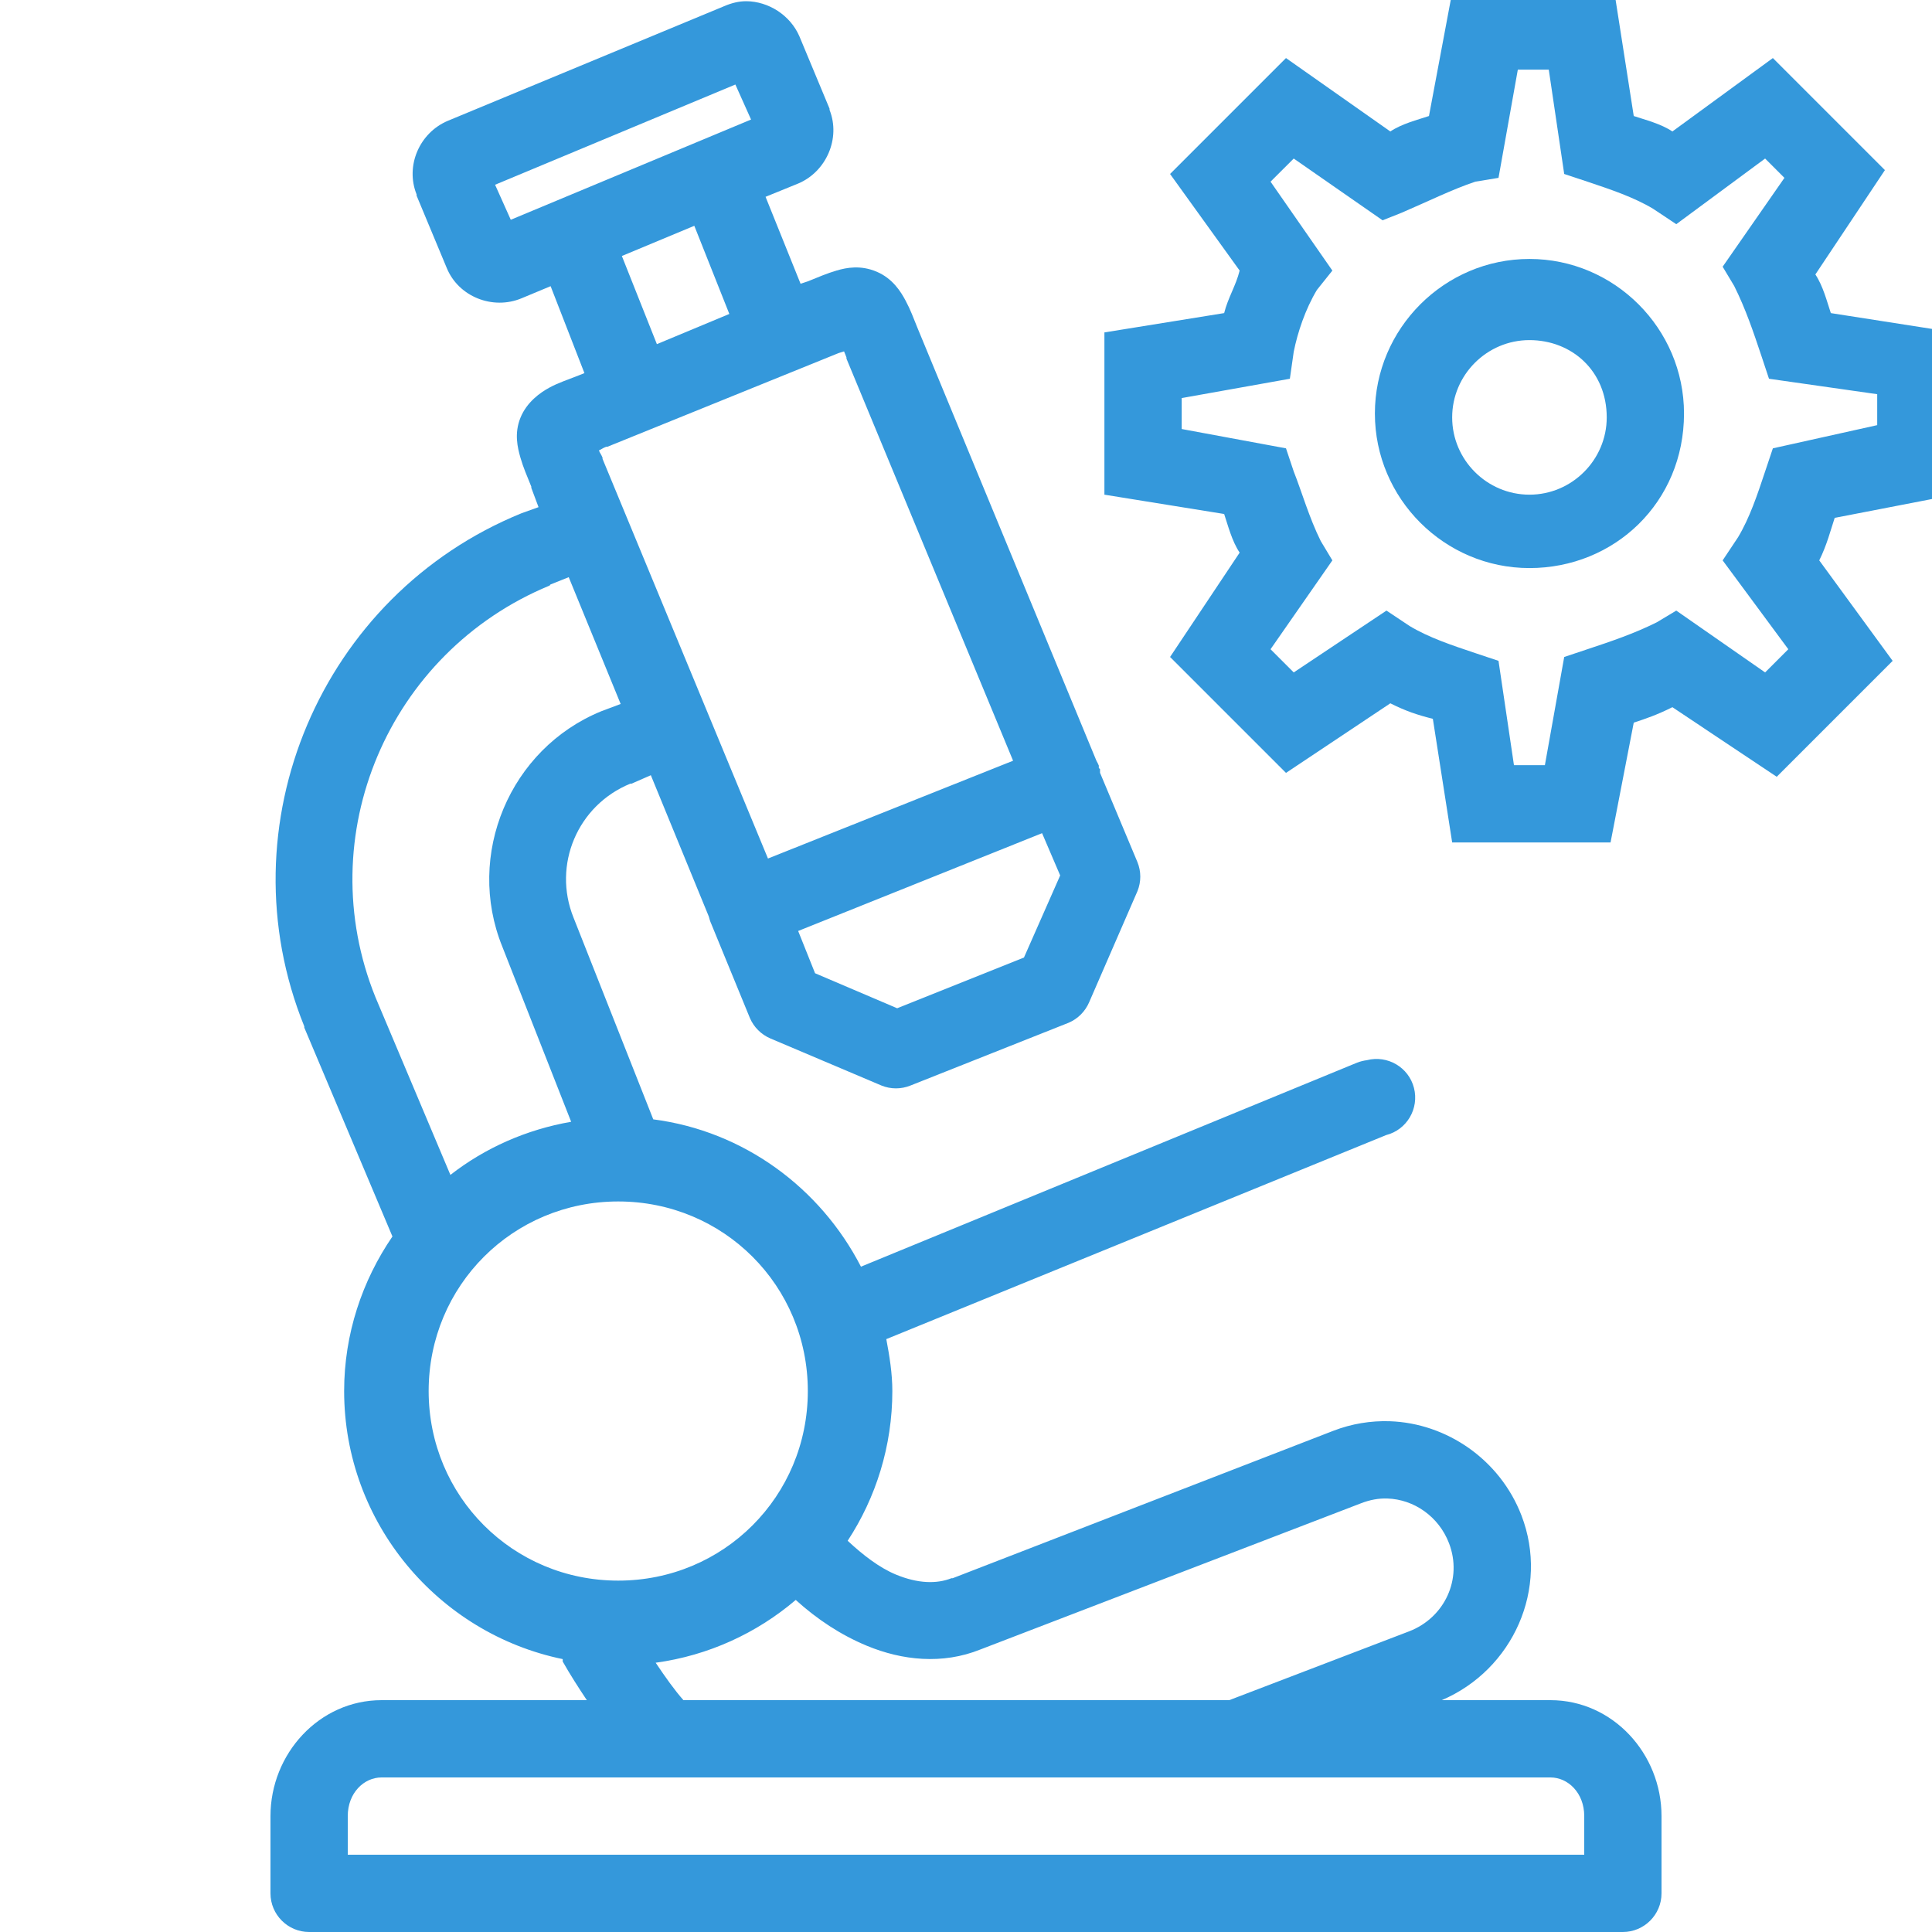
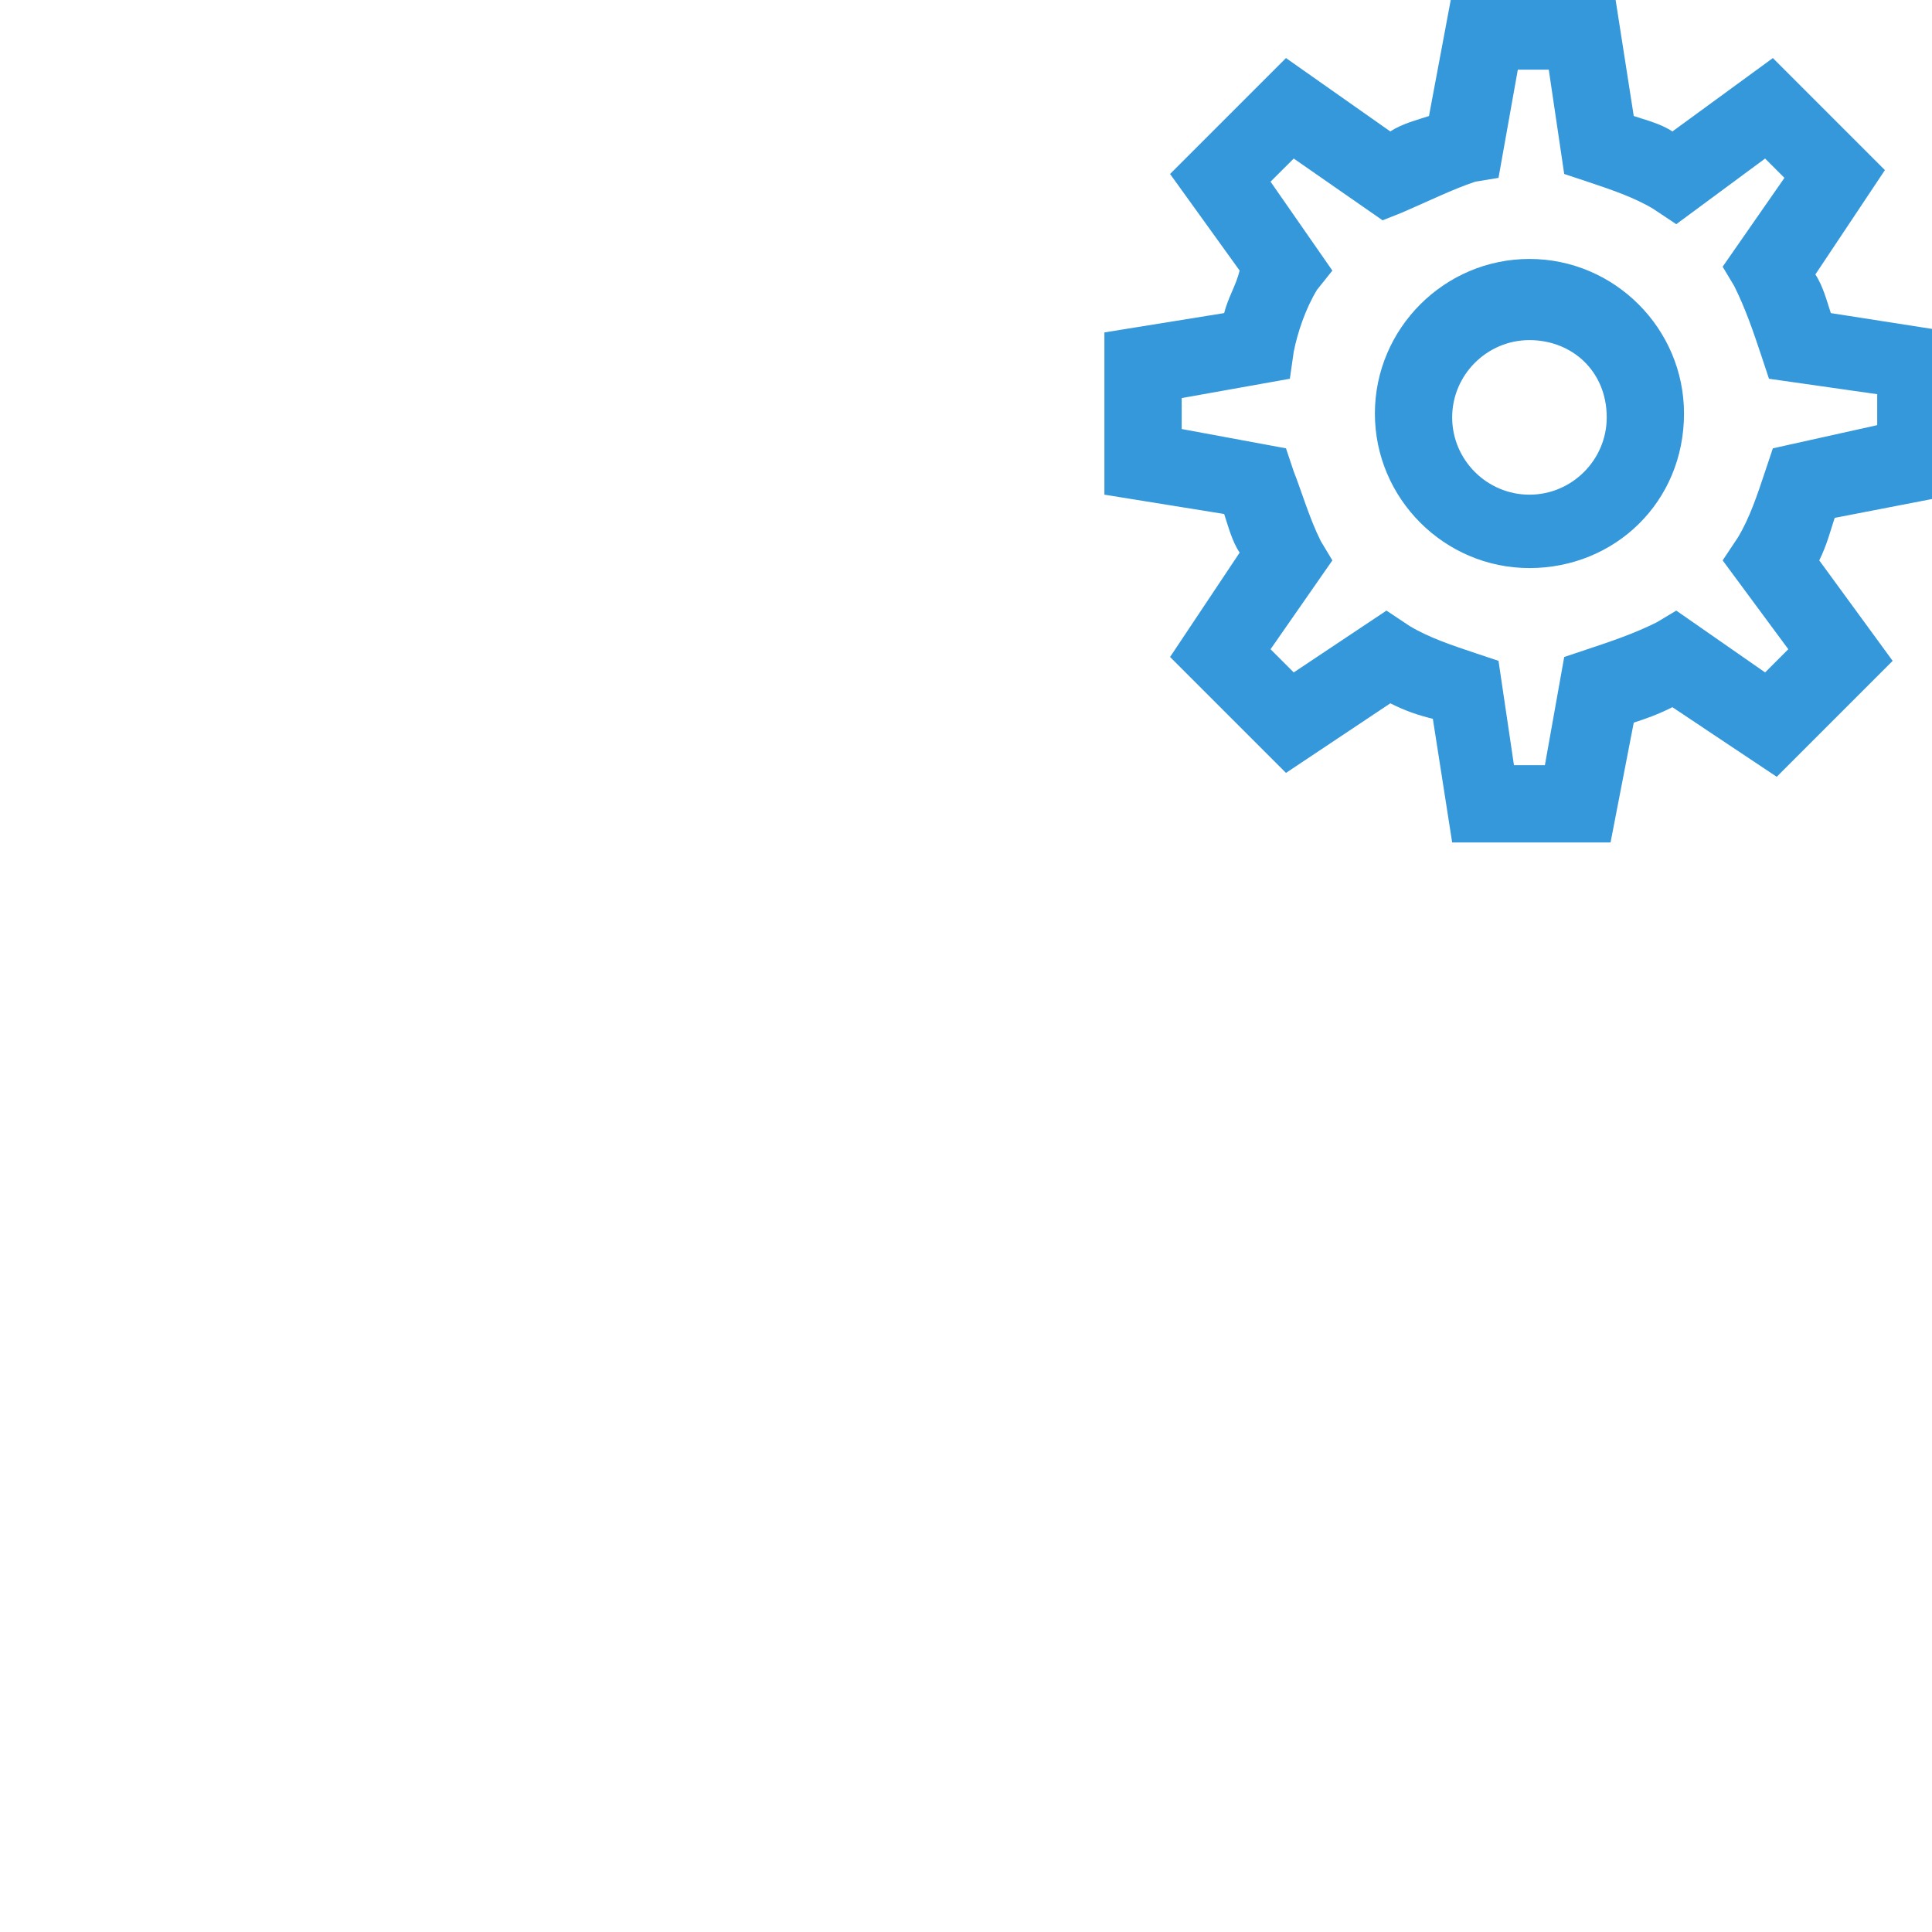
<svg xmlns="http://www.w3.org/2000/svg" viewBox="0 0 150 150" width="150px" height="150px">
  <g id="surface68506337">
-     <path style=" stroke:none;fill-rule:nonzero;fill:rgb(20.392%,59.608%,85.882%);fill-opacity:1;" d="M 62.062 2.812 L 64.406 8.438 L 64.406 8.531 C 65.285 10.746 64.148 13.336 61.969 14.25 L 59.438 15.281 L 62.156 22.031 L 62.719 21.844 C 63.562 21.504 64.207 21.223 64.969 21 C 65.73 20.777 66.82 20.566 68.062 21.094 C 69.305 21.621 69.938 22.641 70.312 23.344 C 70.688 24.047 70.91 24.656 71.25 25.5 L 85.125 59.062 C 85.195 59.18 85.254 59.309 85.312 59.438 C 85.312 59.496 85.312 59.566 85.312 59.625 C 85.348 59.66 85.371 59.684 85.406 59.719 C 85.406 59.777 85.406 59.941 85.406 60 L 88.312 66.938 C 88.605 67.664 88.605 68.461 88.312 69.188 L 84.562 77.812 C 84.258 78.527 83.684 79.102 82.969 79.406 L 70.688 84.281 C 69.961 84.574 69.164 84.574 68.438 84.281 L 59.812 80.625 C 59.098 80.32 58.523 79.746 58.219 79.031 L 55.219 71.719 C 55.137 71.543 55.078 71.344 55.031 71.156 L 50.531 60.188 L 49.031 60.844 C 48.996 60.844 48.973 60.844 48.938 60.844 C 44.836 62.52 42.879 67.16 44.531 71.25 L 50.719 86.906 C 57.773 87.82 63.703 92.25 66.844 98.344 L 105.375 82.5 C 105.621 82.406 105.867 82.348 106.125 82.312 C 107.73 81.902 109.371 82.863 109.781 84.469 C 110.191 86.074 109.23 87.715 107.625 88.125 L 68.812 103.969 C 69.059 105.27 69.281 106.629 69.281 108 C 69.281 112.266 68.004 116.285 65.812 119.625 C 66.996 120.727 68.262 121.711 69.562 122.25 C 71.262 122.953 72.727 122.988 73.875 122.531 C 73.91 122.531 73.934 122.531 73.969 122.531 L 103.5 111.094 C 104.953 110.531 106.441 110.297 107.906 110.344 C 112.312 110.496 116.449 113.309 118.125 117.656 C 120.305 123.316 117.48 129.633 111.938 132 L 120.375 132 C 125.215 132 129 136.16 129 141 L 129 147 C 129 148.652 127.652 150 126 150 L 24 150 C 22.348 150 21 148.652 21 147 L 21 141 C 21 136.16 24.785 132 29.625 132 L 45.562 132 C 44.906 131.016 44.273 130.031 43.688 129 C 43.688 128.941 43.688 128.871 43.688 128.812 C 34.02 126.82 26.719 118.23 26.719 108 C 26.719 103.57 28.125 99.422 30.469 96 L 23.625 79.781 C 23.625 79.746 23.625 79.723 23.625 79.688 C 17.309 64.102 24.891 46.195 40.5 39.844 L 41.812 39.375 L 41.25 37.875 C 41.25 37.84 41.25 37.816 41.25 37.781 C 40.91 36.938 40.629 36.305 40.406 35.531 C 40.184 34.758 39.914 33.656 40.406 32.438 C 40.898 31.219 41.941 30.48 42.656 30.094 C 43.371 29.707 44.051 29.496 44.906 29.156 L 45.375 28.969 L 42.75 22.219 L 40.5 23.156 C 38.262 24.094 35.602 23.039 34.688 20.812 L 32.344 15.188 C 32.344 15.152 32.344 15.129 32.344 15.094 C 31.453 12.879 32.566 10.301 34.781 9.375 L 56.25 0.469 C 56.801 0.234 57.363 0.094 57.938 0.094 C 59.66 0.105 61.348 1.172 62.062 2.812 Z M 38.438 14.344 L 39.656 17.062 L 58.312 9.281 L 57.094 6.562 Z M 48.281 19.875 L 51 26.719 L 56.625 24.375 L 53.906 17.531 Z M 64.969 27.469 L 47.156 34.688 C 47.121 34.688 47.098 34.688 47.062 34.688 C 46.758 34.805 46.723 34.875 46.5 34.969 C 46.582 35.191 46.664 35.25 46.781 35.531 C 46.793 35.566 46.77 35.59 46.781 35.625 L 59.625 66.656 L 78.656 59.062 L 65.719 27.844 C 65.719 27.809 65.719 27.785 65.719 27.75 C 65.625 27.516 65.613 27.469 65.531 27.281 C 65.309 27.363 65.25 27.352 64.969 27.469 Z M 42.75 45.375 C 42.703 45.387 42.703 45.457 42.656 45.469 C 30.141 50.648 24.082 64.91 29.156 77.438 L 34.969 91.219 C 37.664 89.121 40.852 87.703 44.344 87.094 L 39 73.5 C 36.117 66.375 39.574 58.125 46.688 55.219 L 48.188 54.656 L 44.156 44.812 Z M 61.969 72.281 L 63.281 75.562 L 69.656 78.281 L 79.5 74.344 L 82.312 67.969 L 80.906 64.688 Z M 33.281 108 C 33.281 116.18 39.82 122.719 48 122.719 C 56.18 122.719 62.719 116.18 62.719 108 C 62.719 99.82 56.18 93.281 48 93.281 C 39.82 93.281 33.281 99.82 33.281 108 Z M 105.656 116.719 L 76.125 128.062 C 73.16 129.258 70.031 128.906 67.312 127.781 C 65.273 126.938 63.422 125.707 61.781 124.219 C 58.758 126.797 55.008 128.531 50.906 129.094 C 51.668 130.23 52.395 131.25 53.062 132 L 95.438 132 L 109.406 126.656 C 112.172 125.59 113.566 122.578 112.5 119.812 C 111.703 117.738 109.781 116.414 107.719 116.344 C 107.027 116.32 106.348 116.449 105.656 116.719 Z M 27 141 L 27 144 L 123 144 L 123 141 C 123 139.207 121.746 138 120.375 138 L 29.625 138 C 28.254 138 27 139.207 27 141 Z M 27 141 " />
    <path style=" stroke:none;fill-rule:nonzero;fill:rgb(20.392%,59.608%,85.882%);fill-opacity:1;" d="M 125.043 65.406 L 112.746 65.406 L 111.246 55.809 C 110.043 55.508 109.145 55.207 107.945 54.605 L 99.844 60.008 L 90.844 51.008 L 96.246 42.906 C 95.645 42.008 95.344 40.809 95.043 39.906 L 85.746 38.406 L 85.746 25.809 L 95.043 24.309 C 95.344 23.105 95.945 22.207 96.246 21.008 L 90.844 13.508 L 99.844 4.508 L 107.945 10.207 C 108.844 9.605 110.043 9.309 110.945 9.008 L 112.746 -0.594 L 125.344 -0.594 L 126.844 9.008 C 127.746 9.309 128.945 9.605 129.844 10.207 L 137.645 4.508 L 146.344 13.207 L 140.945 21.309 C 141.543 22.207 141.844 23.406 142.145 24.309 L 151.746 25.809 L 151.746 38.406 L 142.445 40.207 C 142.145 41.105 141.844 42.309 141.246 43.508 L 146.945 51.309 L 137.945 60.309 L 129.844 54.906 C 128.645 55.508 127.746 55.809 126.844 56.105 Z M 117.543 59.406 L 119.945 59.406 L 121.445 51.008 L 123.246 50.406 C 125.043 49.809 126.844 49.207 128.645 48.309 L 130.145 47.406 L 137.043 52.207 L 138.844 50.406 L 133.746 43.508 L 134.945 41.707 C 135.844 40.207 136.445 38.406 137.043 36.605 L 137.645 34.809 L 145.746 33.008 L 145.746 30.605 L 137.344 29.406 L 136.746 27.605 C 136.145 25.809 135.543 24.008 134.645 22.207 L 133.746 20.707 L 138.543 13.809 L 137.043 12.309 L 130.145 17.406 L 128.344 16.207 C 126.844 15.309 125.043 14.707 123.246 14.105 L 121.445 13.508 L 120.246 5.406 L 117.844 5.406 L 116.344 13.809 L 114.543 14.105 C 112.746 14.707 110.945 15.605 108.844 16.508 L 107.344 17.105 L 100.445 12.309 L 98.645 14.105 L 103.445 21.008 L 102.246 22.508 C 101.344 24.008 100.746 25.809 100.445 27.309 L 100.145 29.406 L 91.746 30.906 L 91.746 33.309 L 99.844 34.809 L 100.445 36.605 C 101.043 38.105 101.645 40.207 102.543 42.008 L 103.445 43.508 L 98.645 50.406 L 100.445 52.207 L 107.645 47.406 L 109.445 48.605 C 110.945 49.508 112.746 50.105 114.543 50.707 L 116.344 51.309 Z M 118.746 44.105 C 112.145 44.105 106.746 38.707 106.746 32.105 C 106.746 25.508 112.145 20.105 118.746 20.105 C 125.344 20.105 130.746 25.508 130.746 32.105 C 130.746 39.008 125.344 44.105 118.746 44.105 Z M 118.746 26.406 C 115.445 26.406 112.746 29.105 112.746 32.406 C 112.746 35.707 115.445 38.406 118.746 38.406 C 122.043 38.406 124.746 35.707 124.746 32.406 C 124.746 28.809 122.043 26.406 118.746 26.406 Z M 118.746 26.406 " />
  </g>
</svg>